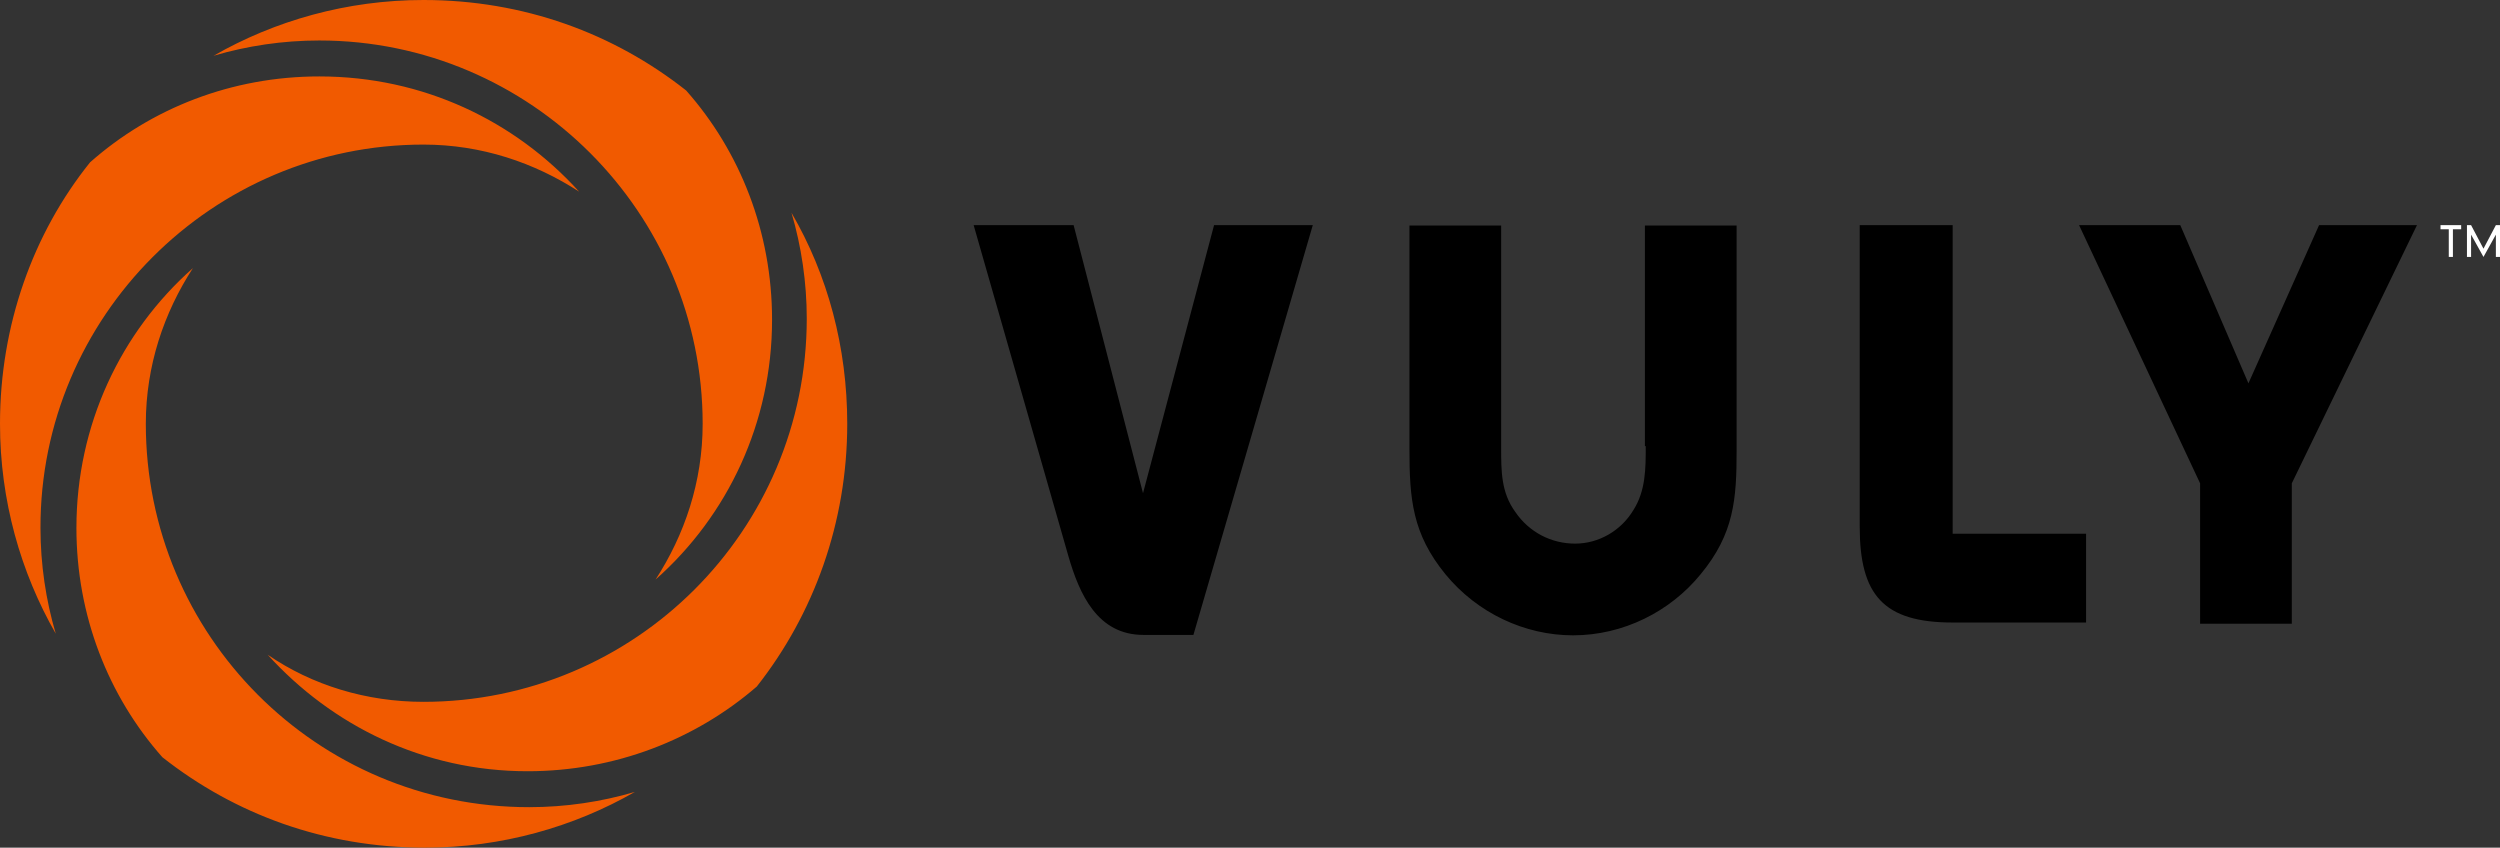
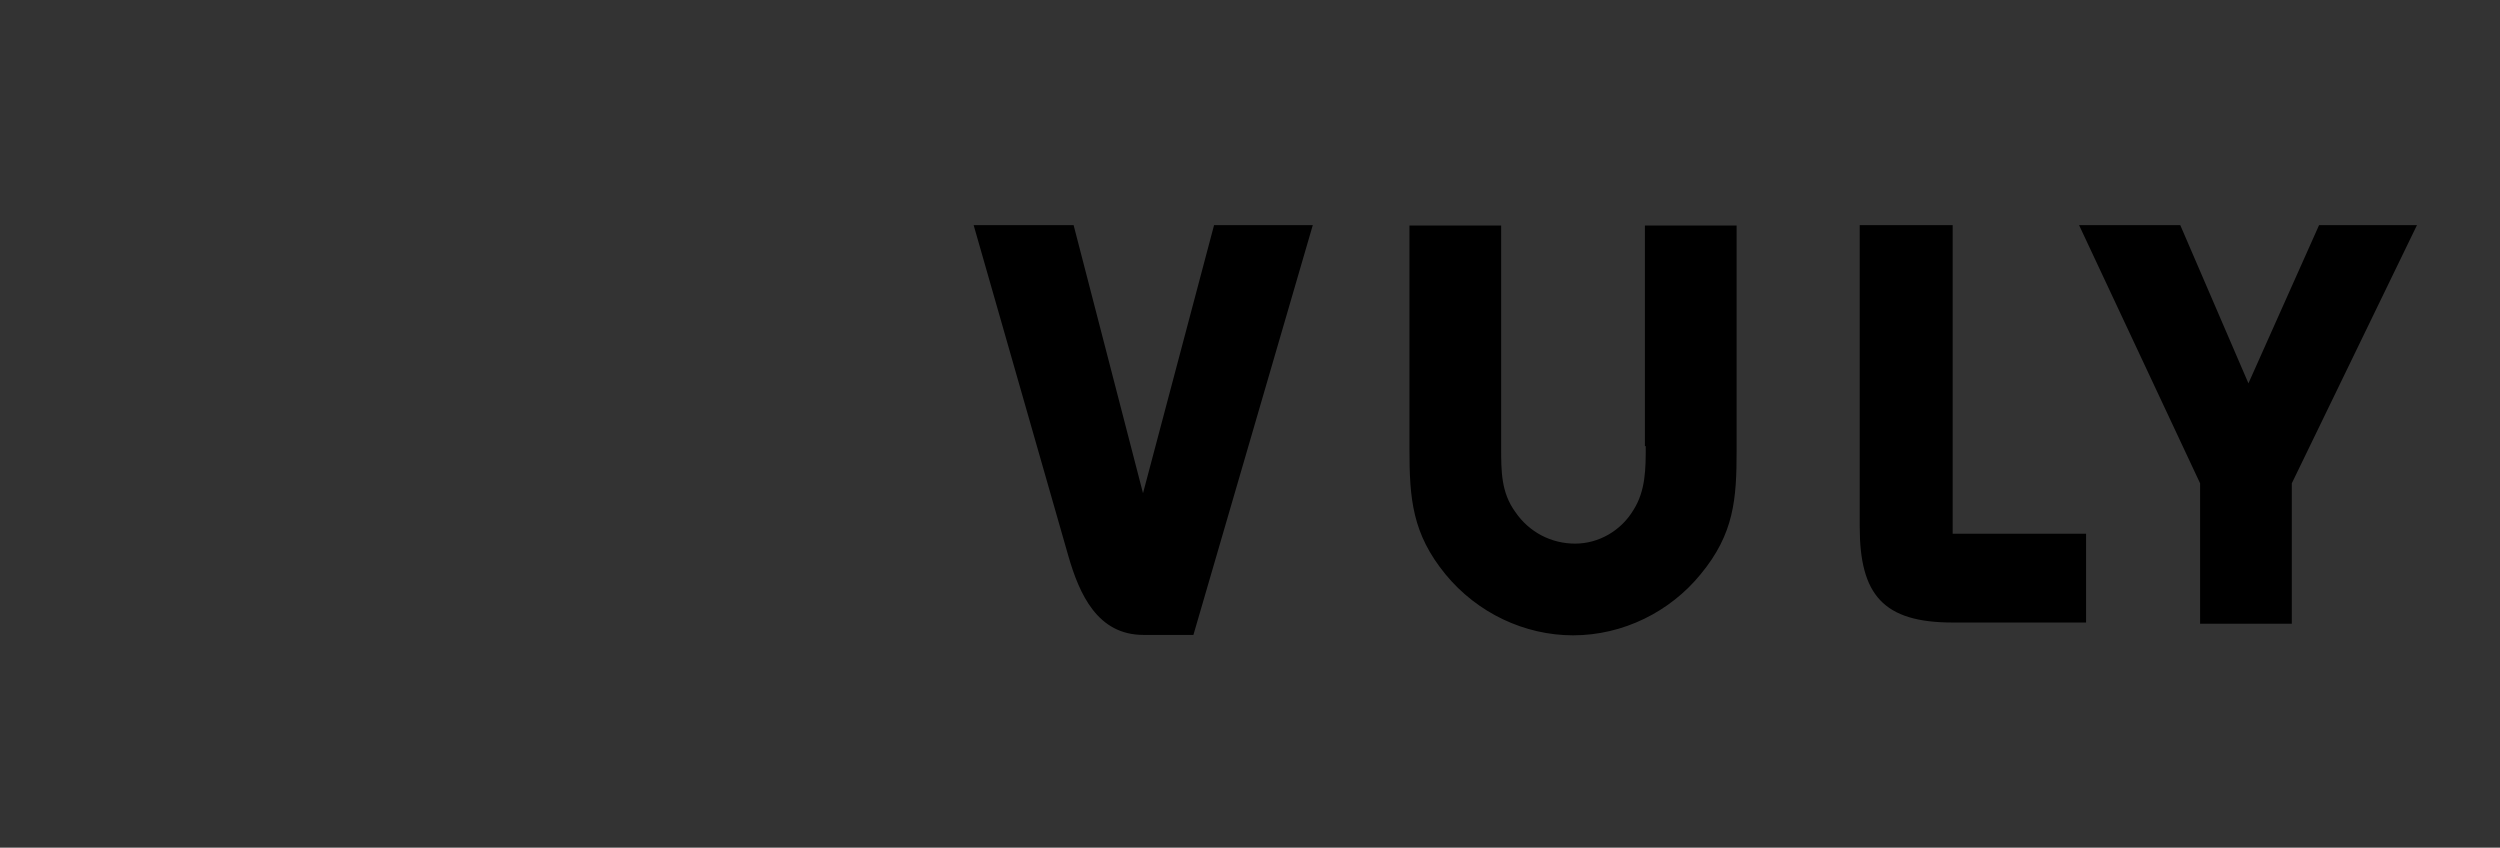
<svg xmlns="http://www.w3.org/2000/svg" xmlns:ns1="http://sodipodi.sourceforge.net/DTD/sodipodi-0.dtd" xmlns:ns2="http://www.inkscape.org/namespaces/inkscape" version="1.1" id="Layer_1" x="0px" y="0px" viewBox="0 0 605.2 205.2" style="enable-background:new 0 0 605.2 205.2;" xml:space="preserve" ns1:docname="vulywhite.svg" ns2:version="1.0.1 (3bc2e813f5, 2020-09-07, custom)">
  <rect x="0" y="0" width="605.2" height="205.2" fill="#333333" stroke="none" />
  <defs id="defs15">
	
	
</defs>
  <ns1:namedview pagecolor="#ffffff" bordercolor="#666666" borderopacity="1" objecttolerance="10" gridtolerance="10" guidetolerance="10" ns2:pageopacity="0" ns2:pageshadow="2" ns2:window-width="1920" ns2:window-height="1019" id="namedview13" showgrid="false" ns2:zoom="2.1530072" ns2:cx="302.60001" ns2:cy="102.6" ns2:window-x="0" ns2:window-y="0" ns2:window-maximized="1" ns2:current-layer="Layer_1" />
  <style type="text/css" id="style2">
	.st0{fill:#FFFFFF;}
	.st1{fill:#F15A00;}
</style>
  <path class="st0" d="M 585.1,54.5 554.8,117 v 34 H 532.6 V 117 L 503.3,54.5 h 24.5 l 16.5,38.3 17.1,-38.3 c 0.1,0 23.7,0 23.7,0 z M 398.4,108 c 0,5.4 0,10.8 -3,15.5 -3,5 -8.4,8.1 -14.1,8.1 -5.7,0 -11.1,-2.7 -14.5,-7.7 -3.4,-4.7 -3.4,-9.8 -3.4,-15.5 V 54.6 h -22.2 v 54.1 c 0,12.1 0.7,20.5 8.7,30.3 7.7,9.4 19.2,14.8 30.9,14.8 12.1,0 23.5,-5.7 30.9,-14.8 8.1,-9.8 8.7,-18.2 8.7,-29.9 V 54.6 H 398.2 V 108 Z m 74.3,-53.5 h -22.5 v 73 c 0,16.5 5.7,23.2 22.5,23.2 H 505 v -21.5 h -32.3 z m -196,64.9 -16.8,-64.9 h -24.2 l 22.9,80 c 2.7,9.4 7.1,19.2 18.2,19.2 h 12.1 l 28.9,-99.2 h -23.9 z" id="path4" style="fill:#000000;fill-opacity:1" />
-   <path class="st0" d="m 590.8,54.5 h 5 v 1 h -2 v 6.7 h -1 v -6.7 h -2 z m 13.4,0 -3,5.7 -3,-5.7 h -1 v 7.7 h 1 v -5.4 l 3,5.4 3,-5.4 v 5.4 h 1 v -7.7 c 0,0 -1,0 -1,0 z" id="path6" />
-   <path class="st1" d="M205.1,102.6c0,23.9-8.1,46.1-21.9,63.6c-14.8,12.8-34.3,20.5-55.5,20.5c-25.2,0-47.4-11.1-62.9-28.2  c10.8,7.4,23.9,11.4,37.7,11.4c51.1,0,92.8-41.4,92.8-92.8c0-8.7-1.3-17.5-3.7-25.6C200.4,66.6,205.1,84.1,205.1,102.6z   M170.1,102.6c0,14.1-4.4,26.9-11.4,37.7c17.5-15.5,28.2-38,28.2-62.9c0-21.2-7.7-40.7-20.8-55.5C148.6,8.1,126.8,0,102.5,0  C84,0,66.5,5,51.7,13.5c8.1-2.4,16.8-3.7,25.6-3.7C128.4,9.8,170.1,51.5,170.1,102.6z M102.5,35c14.1,0,26.9,4.4,37.7,11.4  c-15.5-17.1-37.7-27.9-62.9-27.9c-21.2,0-40.7,7.7-55.5,20.8C8,56.5,0,78.7,0,102.6c0,18.5,5,36,13.5,50.8  c-2.4-8.1-3.7-16.8-3.7-25.6C9.7,76.7,51.4,35,102.5,35z M35.3,102.6c0-14.1,4.4-26.9,11.4-37.7c-17.5,15.5-28.2,38-28.2,62.9  c0,21.2,7.7,40.7,20.8,55.5c17.5,13.8,39.3,21.9,63.6,21.9c18.5,0,36-5,50.8-13.5c-8.1,2.4-16.8,3.7-25.6,3.7  C76.6,195.4,35.3,153.7,35.3,102.6z" id="path10" />
</svg>